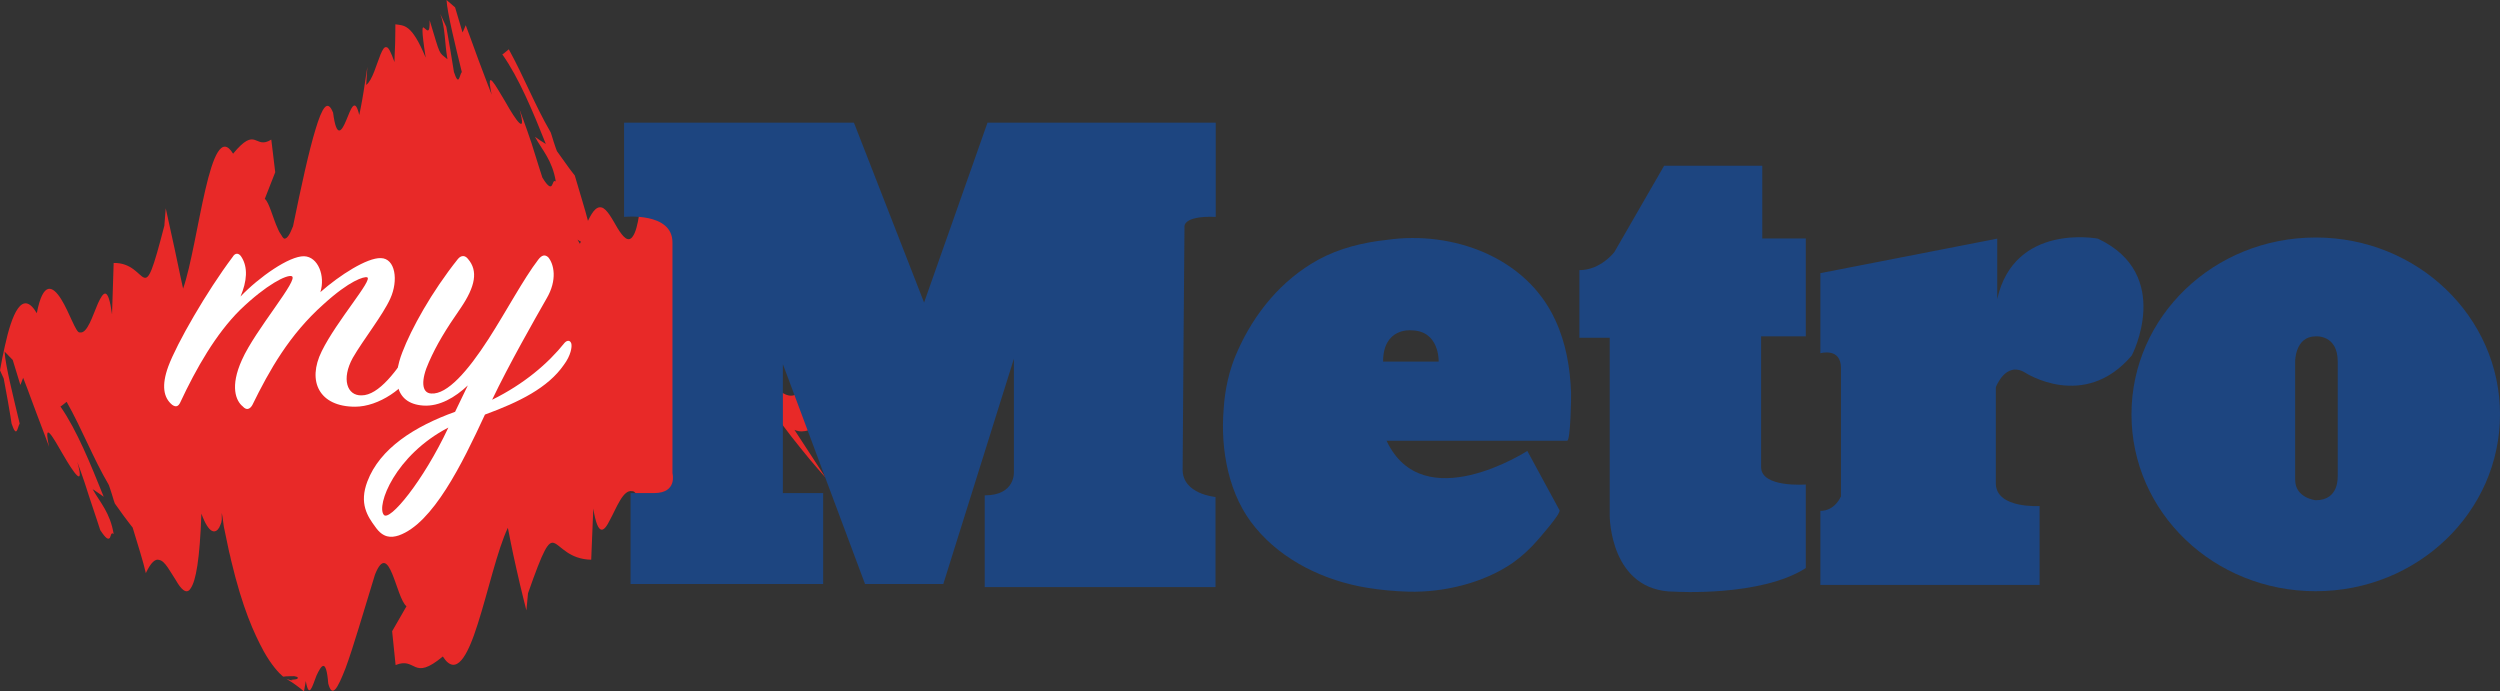
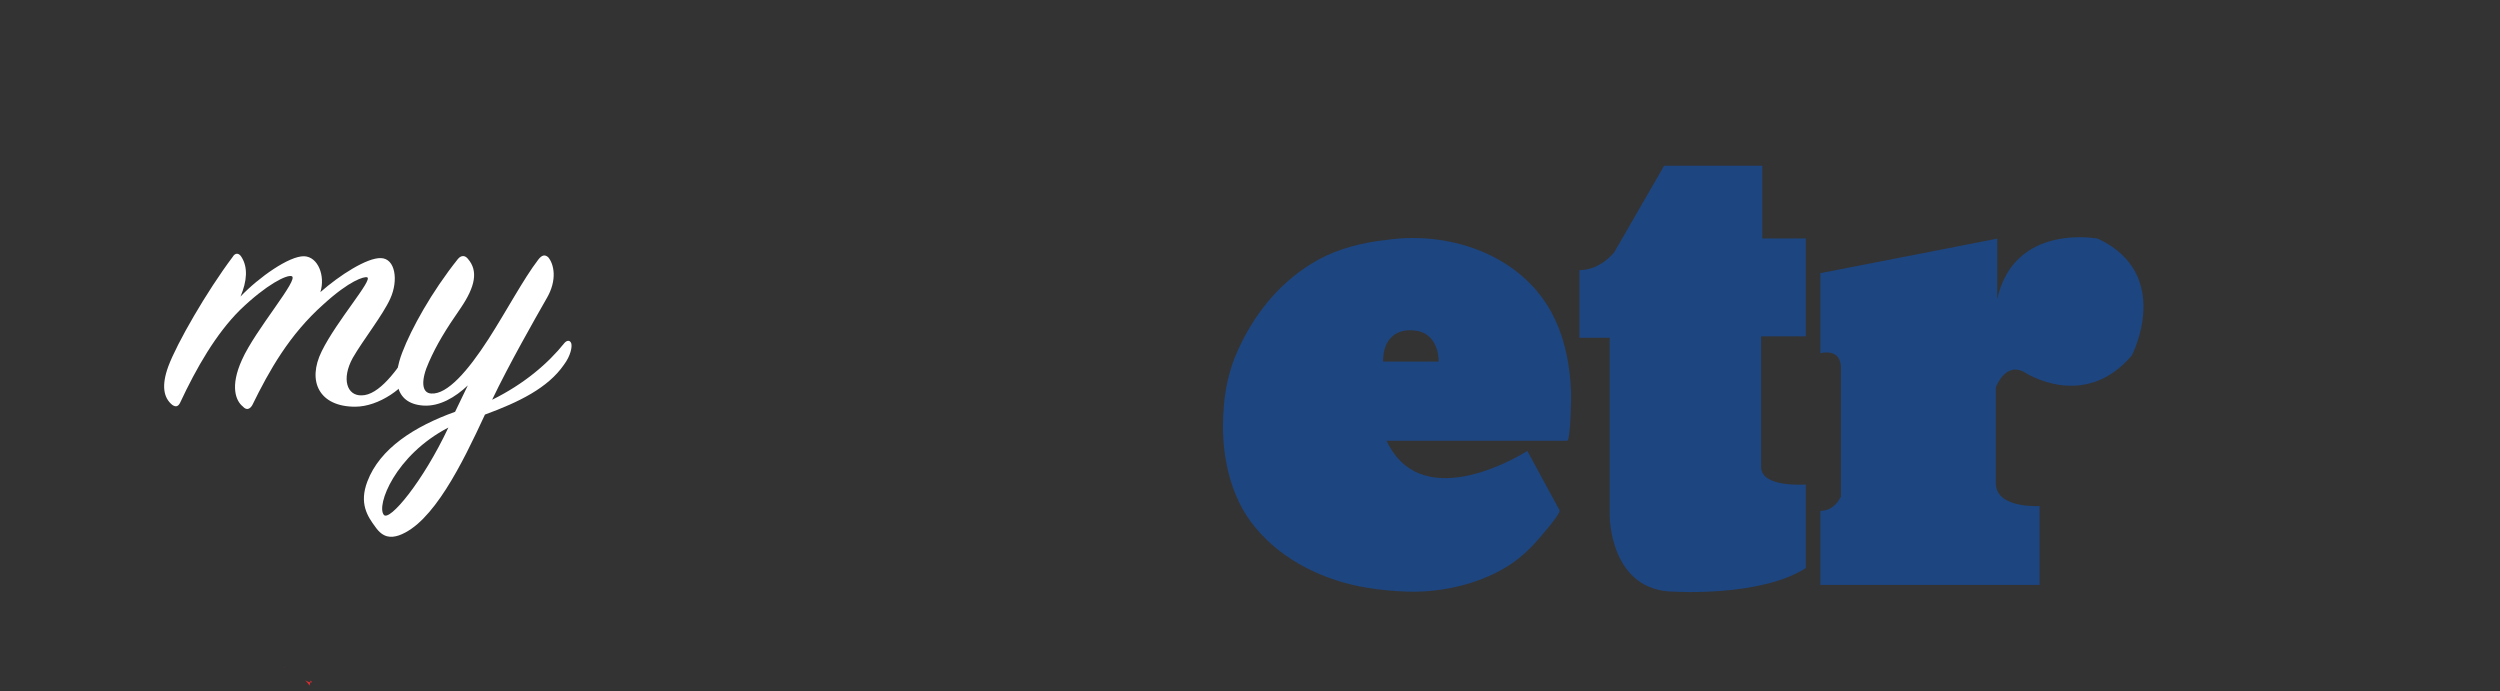
<svg xmlns="http://www.w3.org/2000/svg" version="1.1" id="Layer_1" x="0px" y="0px" viewBox="0 0 1080 298.6" style="enable-background:new 0 0 1080 298.6;" xml:space="preserve">
  <rect x="0" y="0" width="1080" height="298.6" fill="#333333" stroke="none" />
  <style type="text/css">
	.st0{fill:#E52B2E;}
	.st1{fill:#E82928;}
	.st2{fill:#FFFFFF;}
	.st3{fill:#1D4580;}
</style>
  <g>
    <polygon class="st0" points="122,288.2 122,288.2 122,288.2  " />
    <path class="st0" d="M122.4,288.2L122.4,288.2l1.1-0.1C123.1,288.2,122.7,288.2,122.4,288.2" />
-     <path class="st1" d="M349.2,185.9c1.7-0.7,3.3-1.7,5.3-2.5c2.1-0.7,4.4-1.4,7.8-1.2c3.3,0.4,7.8,1.2,13.9,2.9c0,0-1.4-2.9-4-6.6   c-2.4-3.9-6.2-8.9-10.1-13.2c-3.8-4.4-8.2-8-11.4-10.5c-3.4-2.4-5.7-3.9-5.7-3.9c3.1,3.8-0.3,6-3.5,7l5.7,3.3   c-0.4,1.4-0.3,4.7-1.6,6.9c-1.2,2.7-3.7,4-7.8,1.5c0,0-0.6-2.1-1.5-4.2c-0.8-2.2-1.8-4.1-1.8-4.1c-3-0.7-5.8-3.9-8.3-7.1   c-2.6-3.1-5-6.1-6.1-7.5c2.3,1.3,3.2,1.3,2.8,0.6c-0.4-0.6-1.8-2-3.9-3.4c-1.3-1.2-3.5-2.4-4.3-2.9h-0.1c1,0.2,1.8,0.5,3,0.9   c-1.9-0.7,1-0.2,2-1c0.4-0.5,0.3-0.8-1.5-0.9c-0.8,0-2,0-3.7,0c-0.3,0.1-0.6,0.1-1,0.1c-1.7-1.5-5.1-5-8.5-10.9   c-4.2-7.8-9.1-18.4-14.1-39.3c-0.3-1.2-0.3-2.3-0.6-3.4c-0.3-1.2-0.6-2.5-0.8-3.7c-0.5-2.5-1.1-4.9-1.5-7.3   c-0.2-1.2-0.5-2.4-0.7-3.5c0-0.6-0.1-1.1-0.3-1.8v-0.5v0.1V70v1.1v1.3l-0.5,1.1c-0.1,0.9-0.2,1.7-0.7,2.4c-1.6,2.7-4.5,3-7.7-6.1   c-0.8,19.9-2.5,29.2-4.5,32.1c-2,3.3-4.4,0.4-6.7-3.3c-2.2-3.7-4.6-8.5-7-9c-1.8-0.4-3.5,1-5.8,5.8c-1.3-5.1-3.5-12-5.7-19.6   c0,0-2.1-2.6-3.9-5.2c-1.9-2.6-3.8-5.3-3.8-5.3s-0.8-2-1.4-4c-0.6-2.1-1.3-4.1-1.3-4.1c-6.9-11.9-11.3-23.5-18.1-35.9   c-0.1,0-2.5,2.2-2.8,2.2c7.1,10,13.2,24.6,18.8,38.7c0,0-1.2-0.7-2.4-1.5c-1.2-0.9-2.3-1.6-2.3-1.6c3.2,5.9,7.5,10.1,9,19.3   c-1.1-0.8-1.1,0.9-1.7,1.7c-0.5,0.8-1.5,0.9-4.1-3.4c0,0-2.4-7.4-4.7-14.9c-2.4-7.2-5.2-14.6-5.2-14.6c3.4,12-1.7,4.6-5.9-2.9   c-4.6-7.6-8.7-15.6-6.1-3.4c0,0-2.9-7.5-5.7-15c-2.7-7.5-5.5-15-5.5-15s-1.3,3.1-1.4,3.1l-3.2-10.8L192.9,0   c0.3,5.5,3.9,20.1,6.6,31.1c-1.1,1.4-1.2,6.6-3.4,0l-1.6-9.8c-0.9-4.9-1.7-9.7-1.7-9.7L190.2,6c2.2,5.9,1.8,12.1,3.1,19.6   c-4-3.4-2.8-0.8-7.7-16.9c0.2,6.6-1.3,4.1-2.3,3.4c-0.9-0.9-1.4-0.1,0.6,12.8c-6.1-14.7-9.3-13.8-13.1-14.4c0,0,0,4.1-0.1,8.2   c-0.2,4.1-0.3,8.1-0.3,8.1c-1.5-4.3-2.6-6.4-3.4-6.4c-1-0.3-1.7,1-2.6,3.1c-1.7,4.1-3.5,11.2-6.2,13.2l0.5-7.8   c0,0-0.8,5.2-1.6,10.5c-0.8,5.2-1.9,10.3-1.9,10.3c-1.9-8.1-3.6-2.6-5.6,2.2c-1.9,4.6-4.2,8.4-5.7-3.2c-2.4-6.1-4.7-2.4-7.6,7.2   c-2.9,9.5-6.2,24.7-9.7,41.8c-1.5,3.9-2.6,5.4-3.7,5.4c-0.3,0-0.8-0.5-1.2-1.3c-0.5-0.7-1.1-1.6-1.6-2.8   c-2.2-4.7-3.8-11.6-5.7-13.1l4.5-11.5l-1.7-14.1c-7.3,4.6-6.3-6.3-16.5,6.1c-10-16.5-14.8,38.7-21.6,58.3c0,0-1.9-8.7-3.7-17.4   C73.5,98.6,71.6,90,71.6,90l-0.6,7.5c-10,38.6-6.2,15.8-21.9,16.1l-0.7,22.2c-1.7-12.4-3.7-9.9-6.1-4.7c-2.3,5.3-4.6,13.2-7.8,12.5   c-1.6,0.6-4.5-8.7-8.1-14.4c-3.6-5.7-7.8-8-10.5,6.1c-6.3-10.7-10.8,0.5-13.8,14.2c-0.8,3.4-1.5,7.1-2.1,10.5l1.6,3.5   c0,0,0.9,5,1.8,9.8C4.3,178.1,5,183,5,183c2.3,6.7,2.5,1.6,3.5,0c-2.6-11-6.3-25.6-6.5-31.1l3.5,3.6l3.3,10.8   c0,0.1,1.2-3.1,1.2-3.1s2.9,7.4,5.6,14.9c2.9,7.5,5.6,14.9,5.6,14.9c-2.6-12,1.7-4.1,6.1,3.5c4.4,7.6,9.4,14.9,6.1,3.1   c0,0,2.7,7.1,5,14.6c2.5,7.4,4.9,14.8,4.9,14.8c2.7,4.1,3.5,4.1,4.2,3.3c0.4-0.8,0.5-2.6,1.6-1.6c-1.5-9.2-5.8-13.5-9.1-19.4   c0,0,1.2,0.8,2.4,1.6c1.2,0.8,2.4,1.7,2.4,1.7c-5.7-14.2-11.6-28.8-18.7-39c0.3,0,2.7-2.1,2.7-2c6.9,12.3,11.2,23.9,18.2,35.9   c0,0,0.7,1.9,1.3,3.9c0.6,2.2,1.3,4.1,1.3,4.1l3.8,5.3c1.9,2.6,3.9,5.1,3.9,5.1c2.3,7.7,4.6,14.7,5.7,19.7c2.2-4.7,4.1-6.3,5.8-5.7   c2.5,0.4,4.8,5.2,7.2,8.8c2.1,3.7,4.6,6.5,6.4,3.4c2.2-3.2,3.9-12.2,4.6-32.2c3.3,9,6.1,8.7,7.7,6c0.3-0.6,0.6-1.4,0.9-2.2l0.2-1.2   V223v-1.1v-0.2v-0.1l0.1,0.5c0.2,0.6,0.2,1.4,0.3,1.8c0.2,1.3,0.3,2.4,0.5,3.6c0.5,2.5,1,5,1.5,7.2c0.2,1.2,0.6,2.6,0.8,3.8   c0.3,1.2,0.6,2.2,0.8,3.4c5,21,9.9,31.6,14.1,39.4c3.4,6.1,6.6,9.5,8.4,11c0.4,0,0.6,0,1-0.1c1.7-0.1,2.9-0.1,3.8-0.1   c1.7,0.3,1.7,0.6,1.4,1.1c-0.9,0.6-3.9,0.2-2,0.9c-1.4-0.4-2.1-0.6-3.1-0.9c0.2,0,0.2,0,0.2,0c0.8,0.5,3,1.8,4.3,2.8   c1.5,1.1,2.7,2,3.4,2.8c0.5-2.7,0.8-4.6,0.8-4.6c1.4,8,2.8,2.3,4.6-2.3c2-4.3,4.2-8.1,5.1,3.4c1.7,6.3,3.9,2.5,7.5-6.7   c3.4-9.2,7.7-24.2,12.7-40.4c6.2-15.6,9.1,10.2,13.6,13.7l-6.2,10.8l1.5,14.6c9.1-3.7,7.2,7.3,20.4-3.7c5.7,9,10.7-0.1,15.1-14.1   c4.4-13.7,8.5-32.1,13-41.5c0,0,1.7,9.1,3.7,17.8c2,9,4.3,17.9,4.3,17.9l0.7-7.4c6.6-18.8,8.7-22.7,11.3-21.7c2.8,1,6.4,7,16,7.2   l0.9-22.1c2,12.4,4.6,10.2,7.2,4.9c2.8-5.1,5.7-13.3,9.6-12.4c1.9-0.6,5.6,8.6,10.2,14.2c2.4,2.9,4.8,4.8,7.3,4.3   c2.2-0.7,4.5-3.9,5.6-11c8.5,10.2,13.8-2,16.3-16.2c1.3-7,1.9-14.7,2.8-20.4c0.9-5.9,1.8-9.9,4.3-10c2.6,3,4.5,2.9,5.1,1.6   c1-1.4,1-3.9,1-5.7c0.2-3.8,0.6-4.7,10.5,9.6l-0.9,1.2c0,0,5,7,10.4,13.6c5.3,6.7,11,13,11,13l-13.5-20.7   C345.5,186.7,347.4,186.4,349.2,185.9 M250.7,104.9c0,0.1-0.1,0.2-0.2,0.4c-0.3-0.6-0.6-1.1-1-1.8c0.6,0.4,0.9,0.7,1.4,0.8   C250.9,104.5,250.8,104.8,250.7,104.9 M309.8,140.5L309.8,140.5L309.8,140.5c-0.3,0-0.3,0-0.3,0h-0.2h0h-0.1l0,0.1l0,0l0-0.1h0.1   h0.2H309.8L309.8,140.5c0.3,0,0.6,0,1-0.1L309.8,140.5L309.8,140.5z" />
-     <path class="st0" d="M122.4,288.2L122.4,288.2L122.4,288.2z" />
+     <path class="st0" d="M122.4,288.2L122.4,288.2z" />
    <path class="st0" d="M133.8,296.2c0-0.4,0.1-0.9,0.2-1.4c-0.4-0.1-1.1-0.3-2.2-0.9C132.5,294.4,133.1,295.3,133.8,296.2" />
    <path class="st0" d="M134.6,294.5c0-0.1-0.2-0.4-0.4-0.5c-0.1,0.4-0.2,0.5-0.2,0.8C134.6,294.9,134.8,294.8,134.6,294.5" />
    <polygon class="st0" points="122.5,288.2 122.5,288.2 122.4,288.2  " />
    <path class="st0" d="M121.8,288.4l0.2-0.2L121.8,288.4z" />
    <path class="st0" d="M122.4,288.2L122.4,288.2L122.4,288.2z" />
    <path class="st0" d="M122.4,288.2L122.4,288.2L122.4,288.2z" />
-     <path class="st0" d="M122.4,288.2C122.4,288.2,122.4,288.2,122.4,288.2L122.4,288.2L122.4,288.2z" />
    <path class="st0" d="M122.2,288.2L122.2,288.2L122.2,288.2z" />
    <path class="st0" d="M122.3,288.2C122.3,288.2,122.3,288.2,122.3,288.2H122h0H122.3L122.3,288.2L122.3,288.2z" />
    <polygon class="st0" points="122.4,288.2 122.4,288.2 122.4,288.2  " />
    <path class="st0" d="M122.3,288.2L122.3,288.2c0,0,0.1,0,0.1,0H122.3L122.3,288.2z" />
-     <polygon class="st0" points="122.4,288.2 122.4,288.2 122.4,288.2  " />
    <path class="st0" d="M122.4,288.2L122.4,288.2C122.3,288.2,122.3,288.2,122.4,288.2L122.4,288.2z" />
    <path class="st2" d="M131.4,110.7c6,0.2,9.2,8.5,7,15.5c8.4-7.4,20.2-14.9,26.1-14.7c6.3,0.1,7.7,9.6,4.1,17.5   c-3.2,7.1-11.7,17.8-16.2,25.6c-5,9.1-2.5,16.4,3.8,16.2c7.4,0,15.4-10.6,22.2-21.8c0.9-1.4,2.3-1.4,3.1-0.3c1,1.1,0.3,6.4-1.5,10   c-4.8,9-16.4,17-26.6,17c-15.4,0-20.9-10.9-14.4-24c6.5-13.2,22.3-31,19.6-31.9c-1.3-0.4-7.5,1.3-18.9,11.7   C125,144.6,116.4,159.9,109,175c-1.1,1.9-2.6,2.3-4.1,0.6c-3-2.4-5.6-8.6-0.4-20.1c5.8-13.1,25-35.1,21.5-36.2   c-2.1-0.7-10.8,3.5-22.3,14.6c-10.4,10.3-18.9,25.1-25.9,40.1c-0.7,1.4-1.7,2.1-3.4,0.9c-3.8-3.1-4.7-8.4-1.7-16.6   c3.7-10,16.6-32.4,27.8-47.3c1.1-1.9,2.7-1.8,3.8,0c2.9,4.5,2.4,10.5-0.4,17.1C111.8,119.8,125,110.5,131.4,110.7" />
    <path class="st2" d="M209.5,179.1c-9.9,21.4-22.5,47-37.2,52.2c-3.4,1.1-6.8,1.1-10.1-3.6c-3.5-4.7-7.1-10.2-3.5-19.7   c5.4-14.3,20.4-23.8,37.9-30.1c1.8-3.6,3.6-7.6,5.5-11.4c-5.5,5.2-12.3,9.2-19.3,8.7c-12.8-0.9-13.1-12.5-9-23   c3.9-10.2,12.6-26,24-40.3c1.5-1.8,3.2-1.6,4.4,0c4.4,5.1,3.2,11.8-3.2,21.2c-6.4,9.2-10.4,15.8-13.7,23.3   c-3.5,7.7-3.3,13.4,1,13.6c6.9,0.5,15.8-9.7,24.7-23.5c7.6-11.8,15.2-26.1,21.5-34.3c1.6-2.1,2.9-2.3,4.3-1.1   c2.5,2.9,4.1,9.8-0.7,17.9c-5.3,9.3-16.2,28.4-23.5,43.7c13.8-6.8,24.2-15.7,31.3-24.6c1-1.1,2.4-1.3,2.9,0.3   c0.4,1.4-0.2,5.2-3.2,9.2C236.7,167.6,224.2,173.7,209.5,179.1 M165.8,222.4c2.4,3.1,16.9-14.3,27.9-37.7   C170.6,196.7,162.5,218.4,165.8,222.4" />
    <path class="st3" d="M671.9,138.3c-12.5-27.3-44.4-38.7-72.6-34.7c-10.3,1.1-20.7,3.6-29.8,8.6c-15.9,8.7-27.7,23.2-34.9,39.5   c-3.6,7.9-5.5,16.7-6,25.3c-1.4,17.4,2.2,37.3,13.8,51c11.8,14.3,29.9,22.9,48.1,25.9c6,1,11.9,1.5,17.9,1.7   c15.3,0.4,32.3-3.7,44.9-12.3c4-2.8,7.7-6.2,10.9-9.9c1.2-1.4,10.3-11.7,9.5-13l-13.9-25.6c0,0-45.1,29.2-60.8-4.4h78   c1.5,0,1.8-19.6,1.7-20.8C678.3,158.9,676.5,148.2,671.9,138.3 M621.5,156.2h-24c0-14.7,12-13.5,12-13.5   C622,142.7,621.5,156.2,621.5,156.2" />
    <path class="st3" d="M761.3,71.6h-42.4l-21.5,37.3c0,0-5.9,7.8-15.1,7.8v29.2h13.1v77c0,0,0,32.7,28.1,32.7c0,0,37.2,2.3,56.6-10.2   v-36.1c0,0-19.3,1.5-19.3-7.5v-56.5h19.3v-42.3h-18.8V71.6z" />
    <path class="st3" d="M906.3,103.1c0,0-36.1-7-43.5,26.1v-26.1l-76.4,14.9v34.6c0,0,8.9-2.6,8.9,6.4v55.4c0,0-2.5,6.3-8.9,6.3v32   h94.7v-34.1c0,0-18.4,1.2-18.9-9.4v-41.9c0,0,4.2-11.5,12.7-6.3c0,0,25.5,16.7,46-7.4C920.9,153.8,939.2,118.6,906.3,103.1" />
-     <path class="st3" d="M1000.4,102.6c-44.1,0-79.6,34.2-79.6,76.4c0,42.3,35.5,76.4,79.6,76.4c44,0,79.6-34.2,79.6-76.4   C1080,136.8,1044.3,102.6,1000.4,102.6 M1000.4,216.1c0,0-8.9-0.9-8.9-8.9v-51c0,0-0.1-10.9,8.9-10.9c0,0,9.5-0.8,9.5,10.9v49.4   C1009.8,205.6,1010.8,216.1,1000.4,216.1" />
-     <path class="st3" d="M525.2,93.7V53h-98.6l-27.4,77.7L368.9,53h-99.3v40.7c0,0,20.9-2.2,20.9,11v1.5v68.9v29.3c0,0,2.3,8.6-7.9,8.6   h-10.2v39.3h83.2v-39.3h-17.4v-55.7l35.5,95h33.8L438,155v48.8c0,0,0.8,10.2-12.6,10.2v39.6h99.7v-38.9c0,0-14.2-1.2-14.2-11.8   c0-10.7,0.8-104.8,0.8-104.8S510.6,93.1,525.2,93.7" />
  </g>
</svg>